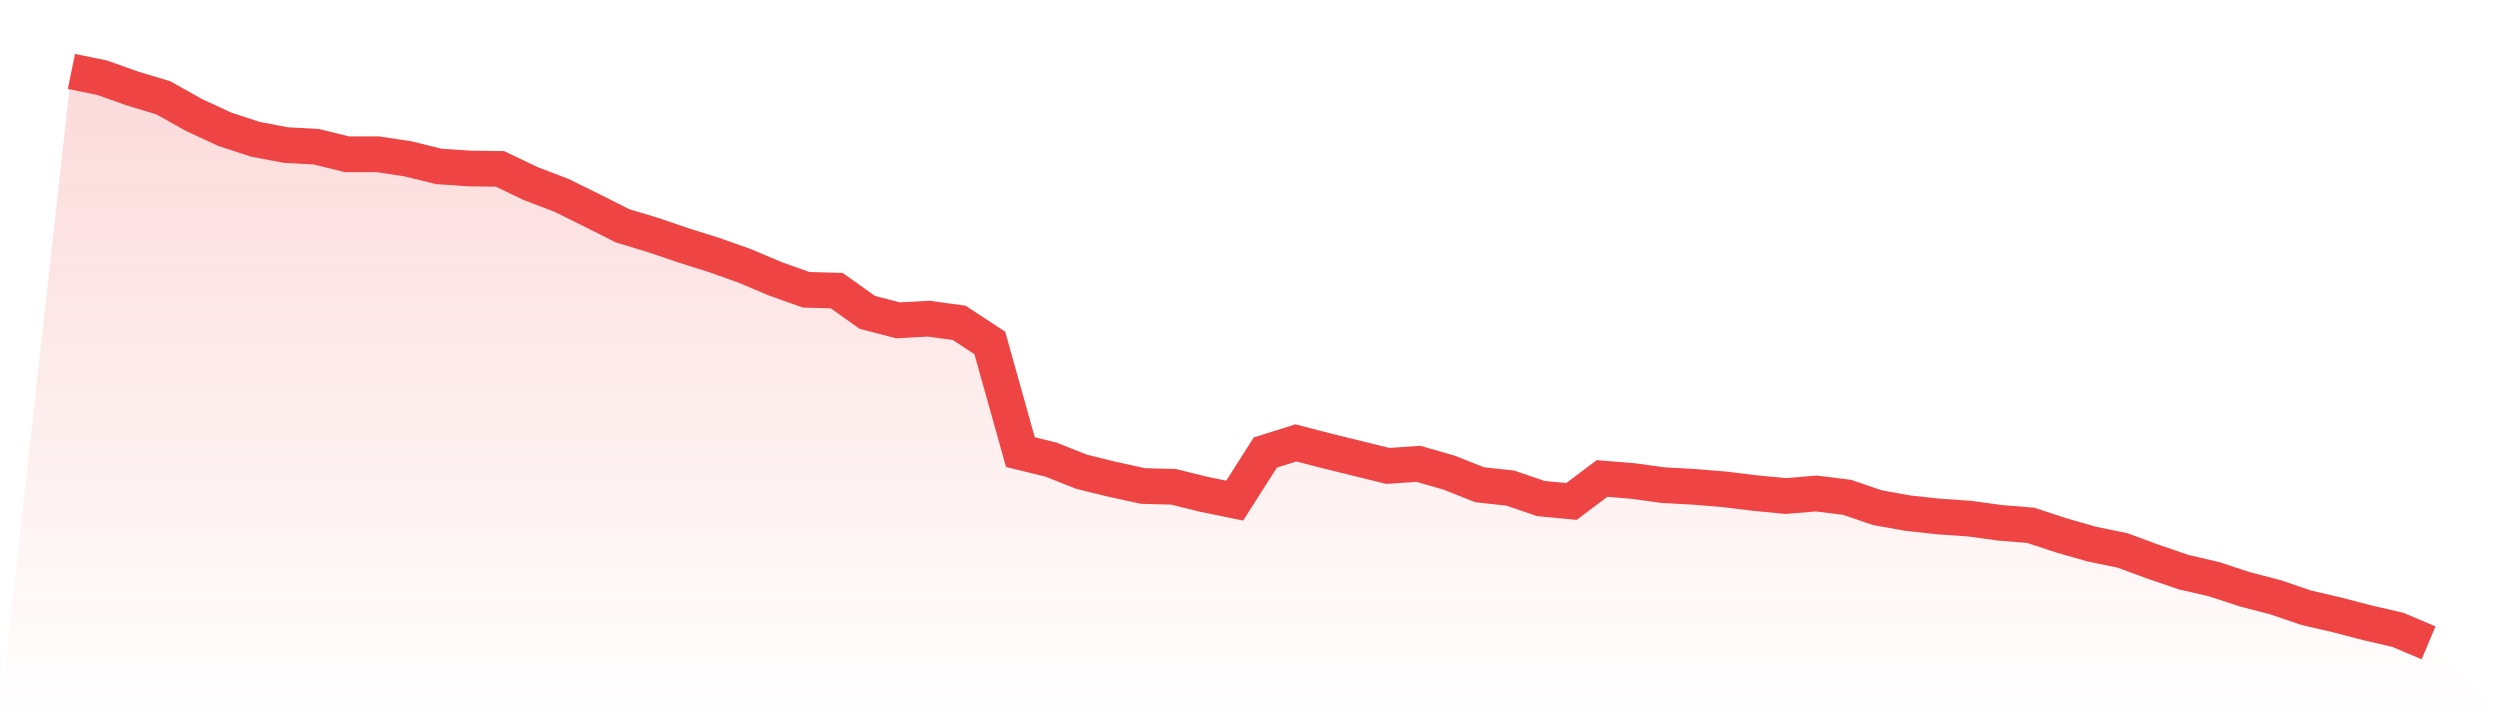
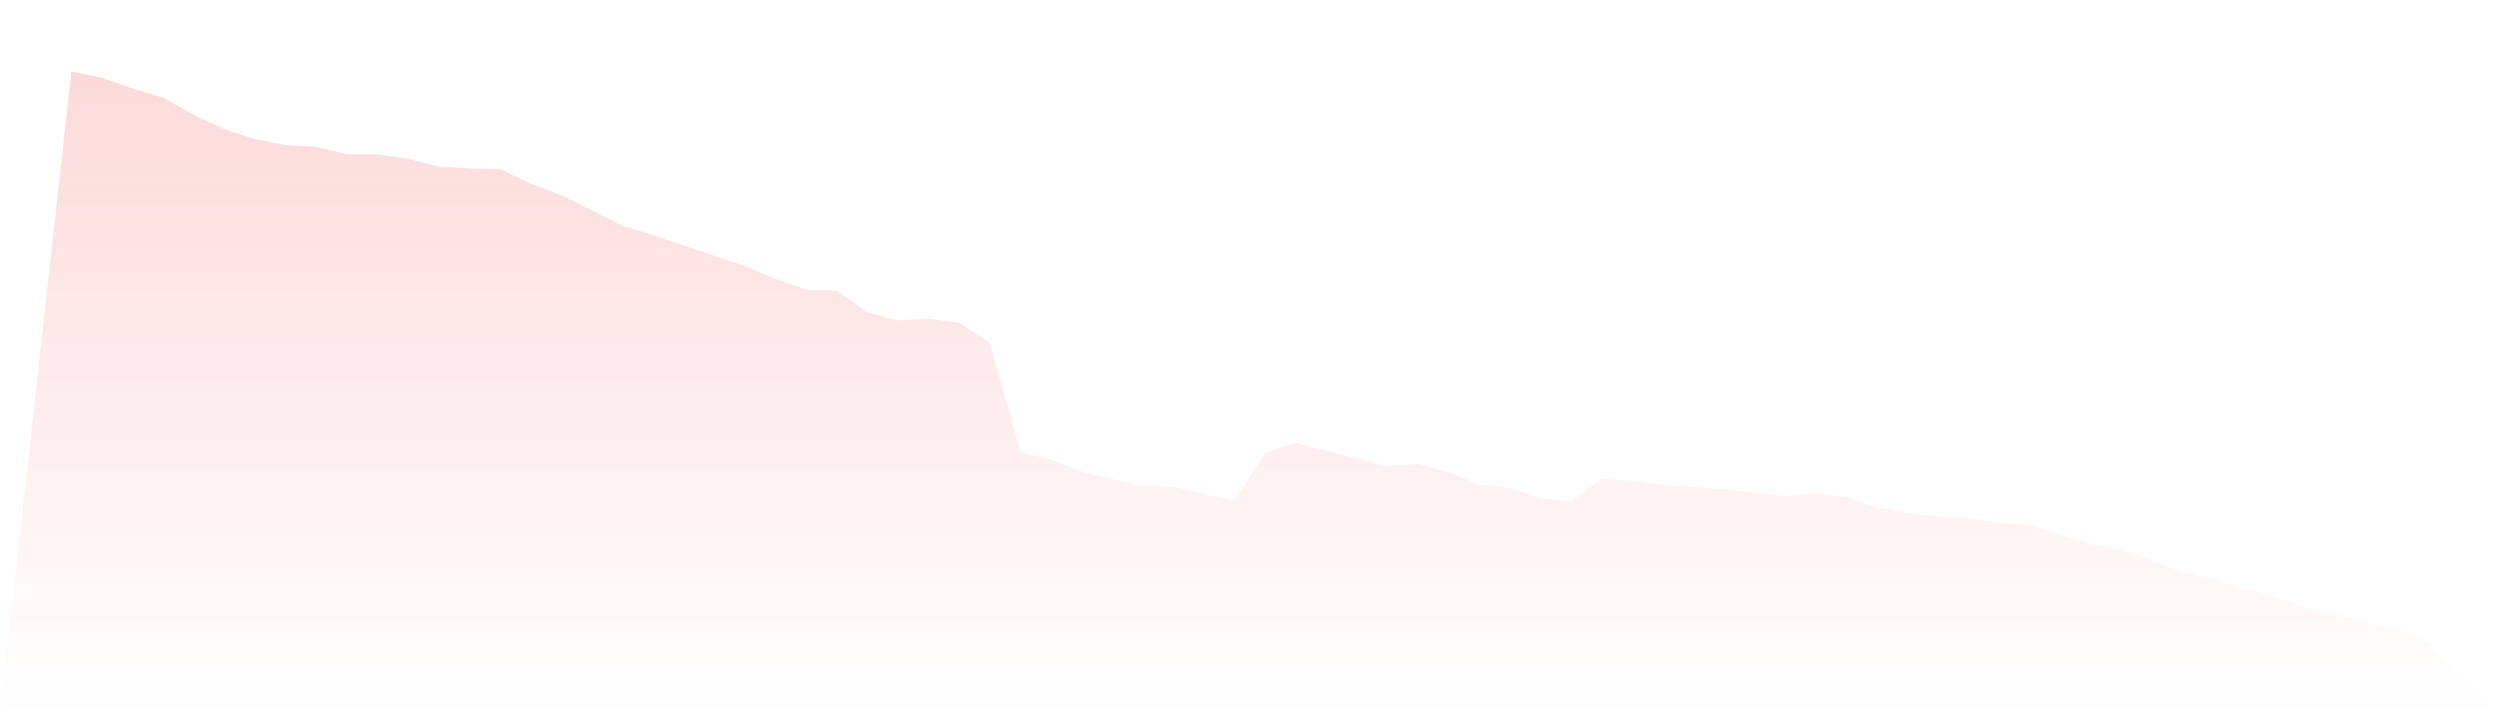
<svg xmlns="http://www.w3.org/2000/svg" viewBox="0 0 140 40">
  <defs>
    <linearGradient id="gradient" x1="0" x2="0" y1="0" y2="1">
      <stop offset="0%" stop-color="#ef4444" stop-opacity="0.2" />
      <stop offset="100%" stop-color="#ef4444" stop-opacity="0" />
    </linearGradient>
  </defs>
-   <path d="M4,4 L4,4 L5.714,4.351 L7.429,4.96 L9.143,5.476 L10.857,6.436 L12.571,7.233 L14.286,7.795 L16,8.123 L17.714,8.217 L19.429,8.638 L21.143,8.638 L22.857,8.896 L24.571,9.318 L26.286,9.435 L28,9.458 L29.714,10.278 L31.429,10.934 L33.143,11.777 L34.857,12.644 L36.571,13.16 L38.286,13.745 L40,14.284 L41.714,14.893 L43.429,15.619 L45.143,16.228 L46.857,16.275 L48.571,17.493 L50.286,17.939 L52,17.845 L53.714,18.079 L55.429,19.204 L57.143,25.318 L58.857,25.739 L60.571,26.419 L62.286,26.84 L64,27.215 L65.714,27.262 L67.429,27.684 L69.143,28.035 L70.857,25.341 L72.571,24.802 L74.286,25.247 L76,25.669 L77.714,26.091 L79.429,25.974 L81.143,26.466 L82.857,27.145 L84.571,27.332 L86.286,27.918 L88,28.082 L89.714,26.794 L91.429,26.934 L93.143,27.168 L94.857,27.262 L96.571,27.403 L98.286,27.613 L100,27.777 L101.714,27.637 L103.429,27.848 L105.143,28.433 L106.857,28.738 L108.571,28.925 L110.286,29.042 L112,29.277 L113.714,29.417 L115.429,29.98 L117.143,30.471 L118.857,30.823 L120.571,31.455 L122.286,32.041 L124,32.439 L125.714,33.001 L127.429,33.447 L129.143,34.032 L130.857,34.43 L132.571,34.876 L134.286,35.274 L136,36 L140,40 L0,40 z" fill="url(#gradient)" />
-   <path d="M4,4 L4,4 L5.714,4.351 L7.429,4.96 L9.143,5.476 L10.857,6.436 L12.571,7.233 L14.286,7.795 L16,8.123 L17.714,8.217 L19.429,8.638 L21.143,8.638 L22.857,8.896 L24.571,9.318 L26.286,9.435 L28,9.458 L29.714,10.278 L31.429,10.934 L33.143,11.777 L34.857,12.644 L36.571,13.16 L38.286,13.745 L40,14.284 L41.714,14.893 L43.429,15.619 L45.143,16.228 L46.857,16.275 L48.571,17.493 L50.286,17.939 L52,17.845 L53.714,18.079 L55.429,19.204 L57.143,25.318 L58.857,25.739 L60.571,26.419 L62.286,26.84 L64,27.215 L65.714,27.262 L67.429,27.684 L69.143,28.035 L70.857,25.341 L72.571,24.802 L74.286,25.247 L76,25.669 L77.714,26.091 L79.429,25.974 L81.143,26.466 L82.857,27.145 L84.571,27.332 L86.286,27.918 L88,28.082 L89.714,26.794 L91.429,26.934 L93.143,27.168 L94.857,27.262 L96.571,27.403 L98.286,27.613 L100,27.777 L101.714,27.637 L103.429,27.848 L105.143,28.433 L106.857,28.738 L108.571,28.925 L110.286,29.042 L112,29.277 L113.714,29.417 L115.429,29.98 L117.143,30.471 L118.857,30.823 L120.571,31.455 L122.286,32.041 L124,32.439 L125.714,33.001 L127.429,33.447 L129.143,34.032 L130.857,34.43 L132.571,34.876 L134.286,35.274 L136,36" fill="none" stroke="#ef4444" stroke-width="2" />
+   <path d="M4,4 L4,4 L5.714,4.351 L7.429,4.96 L9.143,5.476 L10.857,6.436 L12.571,7.233 L14.286,7.795 L16,8.123 L17.714,8.217 L19.429,8.638 L21.143,8.638 L22.857,8.896 L24.571,9.318 L26.286,9.435 L28,9.458 L29.714,10.278 L31.429,10.934 L33.143,11.777 L34.857,12.644 L36.571,13.16 L38.286,13.745 L41.714,14.893 L43.429,15.619 L45.143,16.228 L46.857,16.275 L48.571,17.493 L50.286,17.939 L52,17.845 L53.714,18.079 L55.429,19.204 L57.143,25.318 L58.857,25.739 L60.571,26.419 L62.286,26.84 L64,27.215 L65.714,27.262 L67.429,27.684 L69.143,28.035 L70.857,25.341 L72.571,24.802 L74.286,25.247 L76,25.669 L77.714,26.091 L79.429,25.974 L81.143,26.466 L82.857,27.145 L84.571,27.332 L86.286,27.918 L88,28.082 L89.714,26.794 L91.429,26.934 L93.143,27.168 L94.857,27.262 L96.571,27.403 L98.286,27.613 L100,27.777 L101.714,27.637 L103.429,27.848 L105.143,28.433 L106.857,28.738 L108.571,28.925 L110.286,29.042 L112,29.277 L113.714,29.417 L115.429,29.98 L117.143,30.471 L118.857,30.823 L120.571,31.455 L122.286,32.041 L124,32.439 L125.714,33.001 L127.429,33.447 L129.143,34.032 L130.857,34.43 L132.571,34.876 L134.286,35.274 L136,36 L140,40 L0,40 z" fill="url(#gradient)" />
</svg>